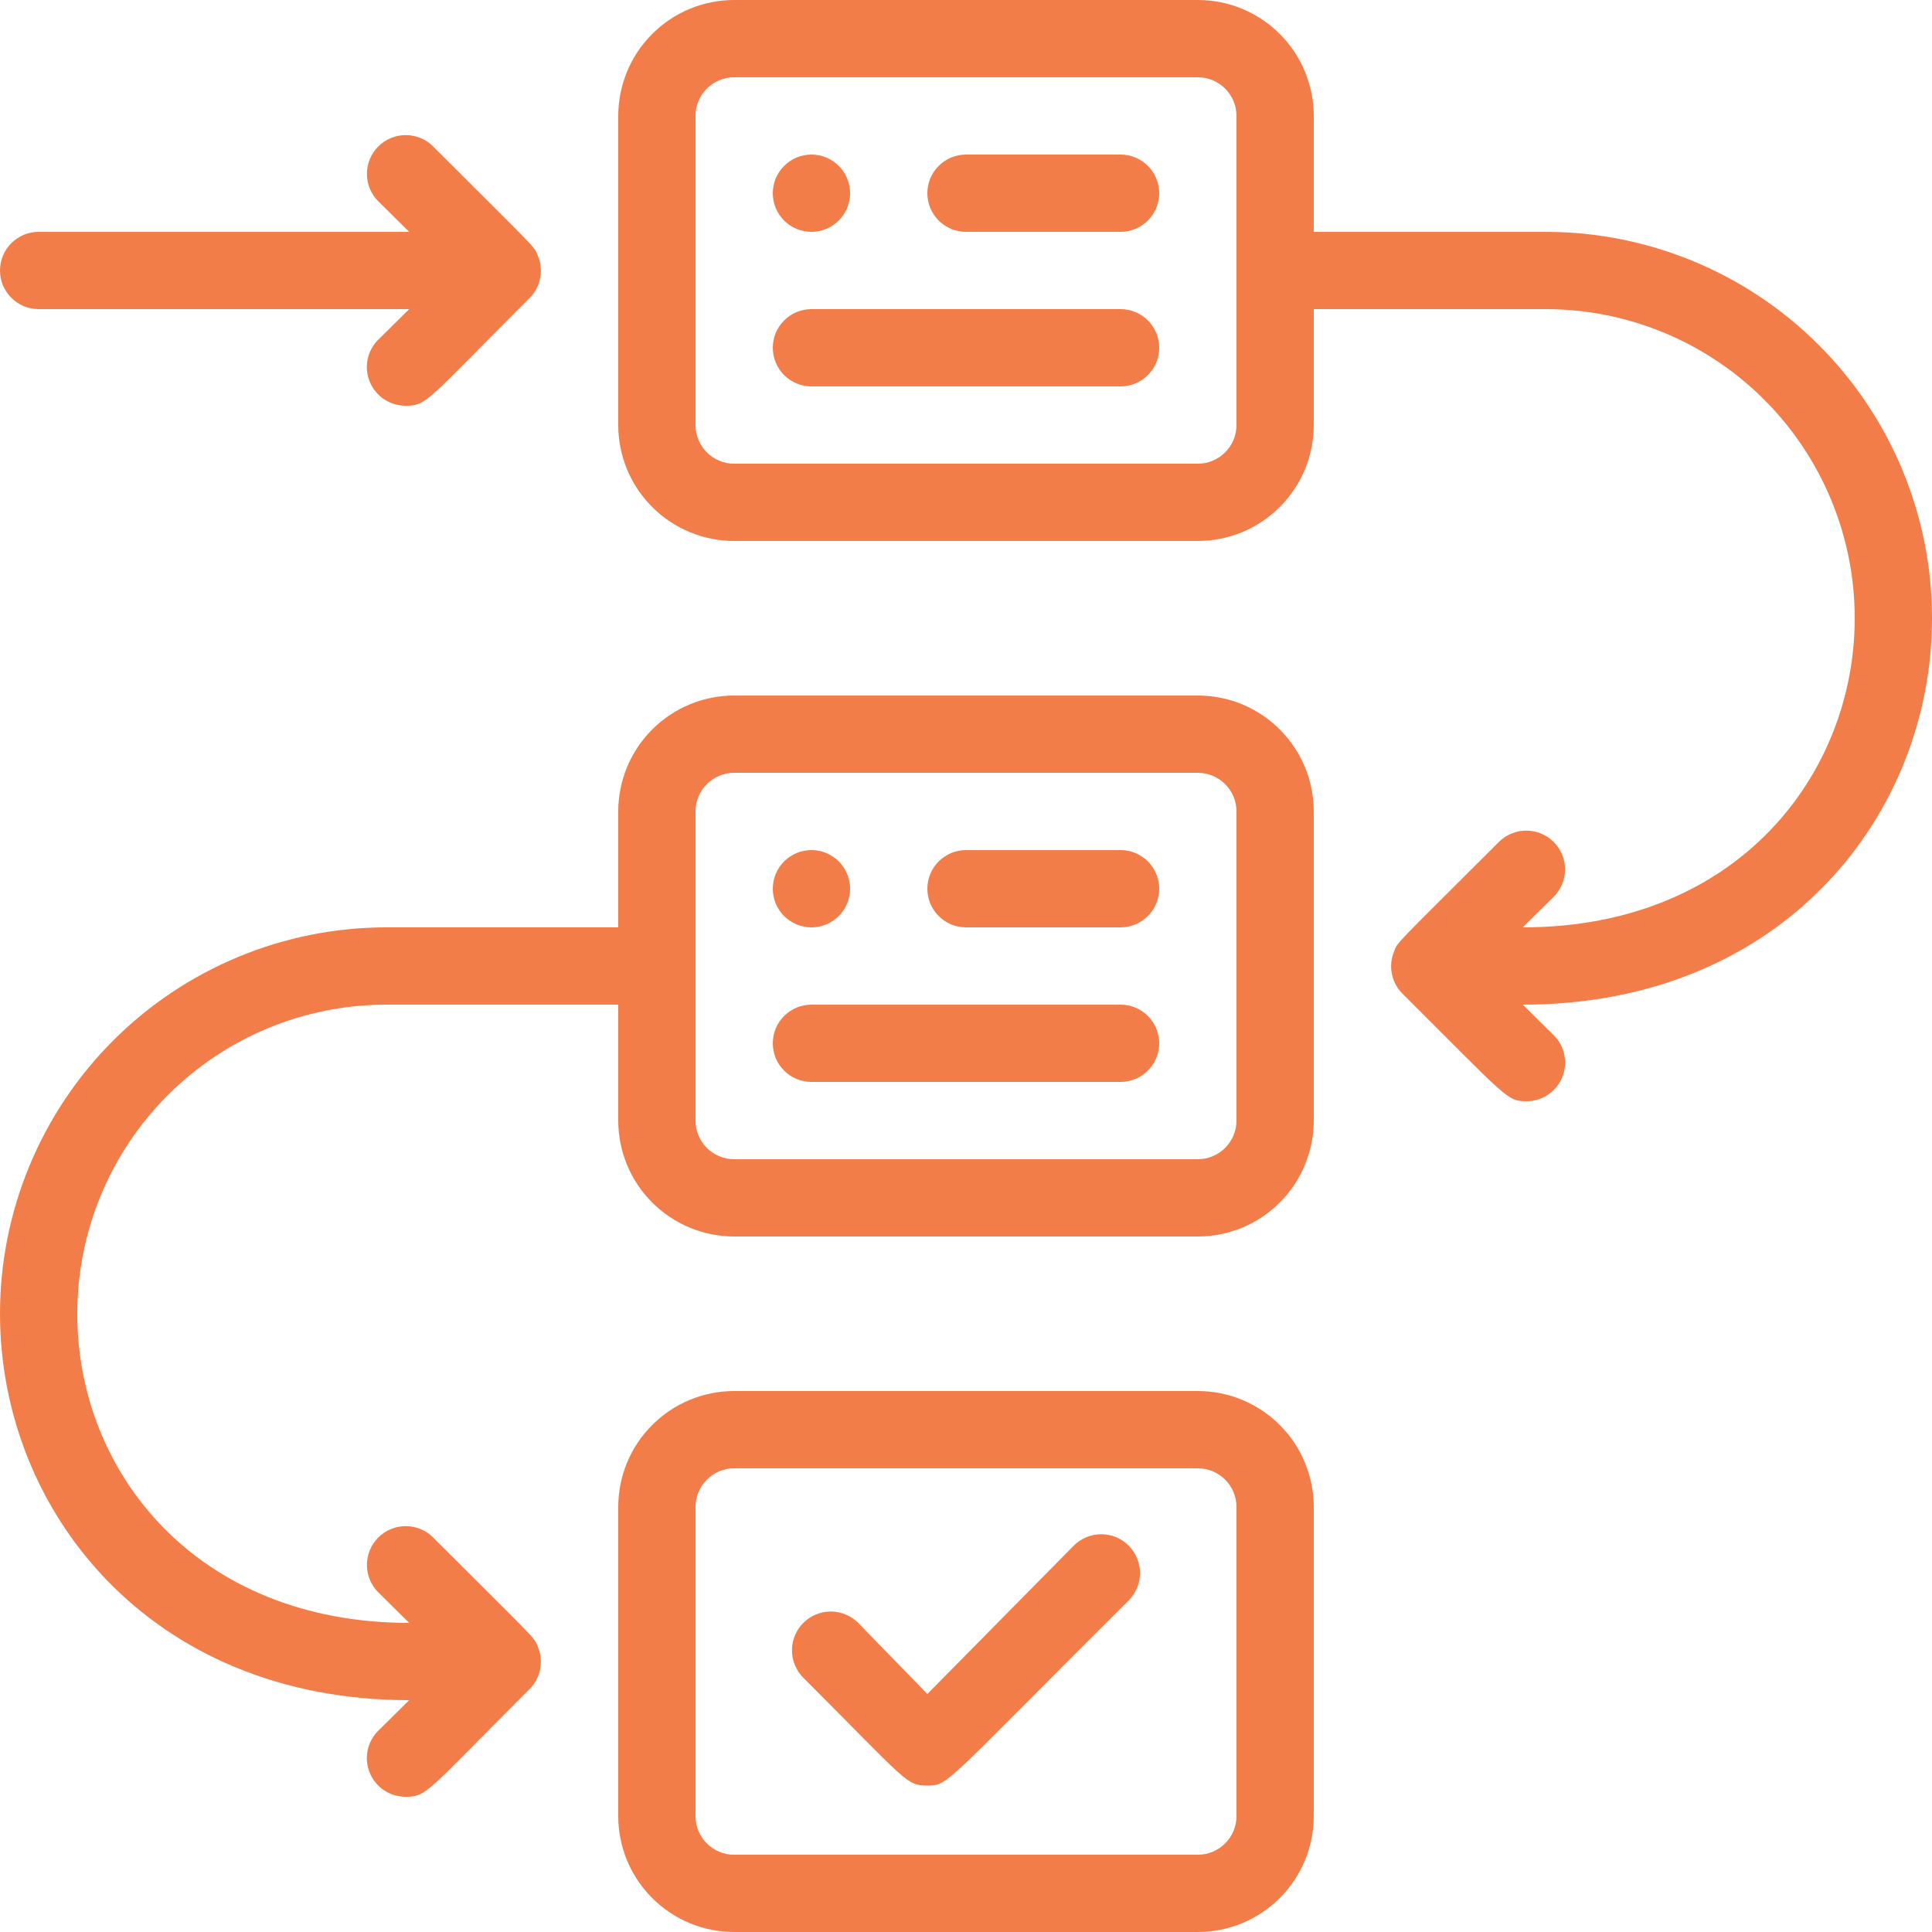
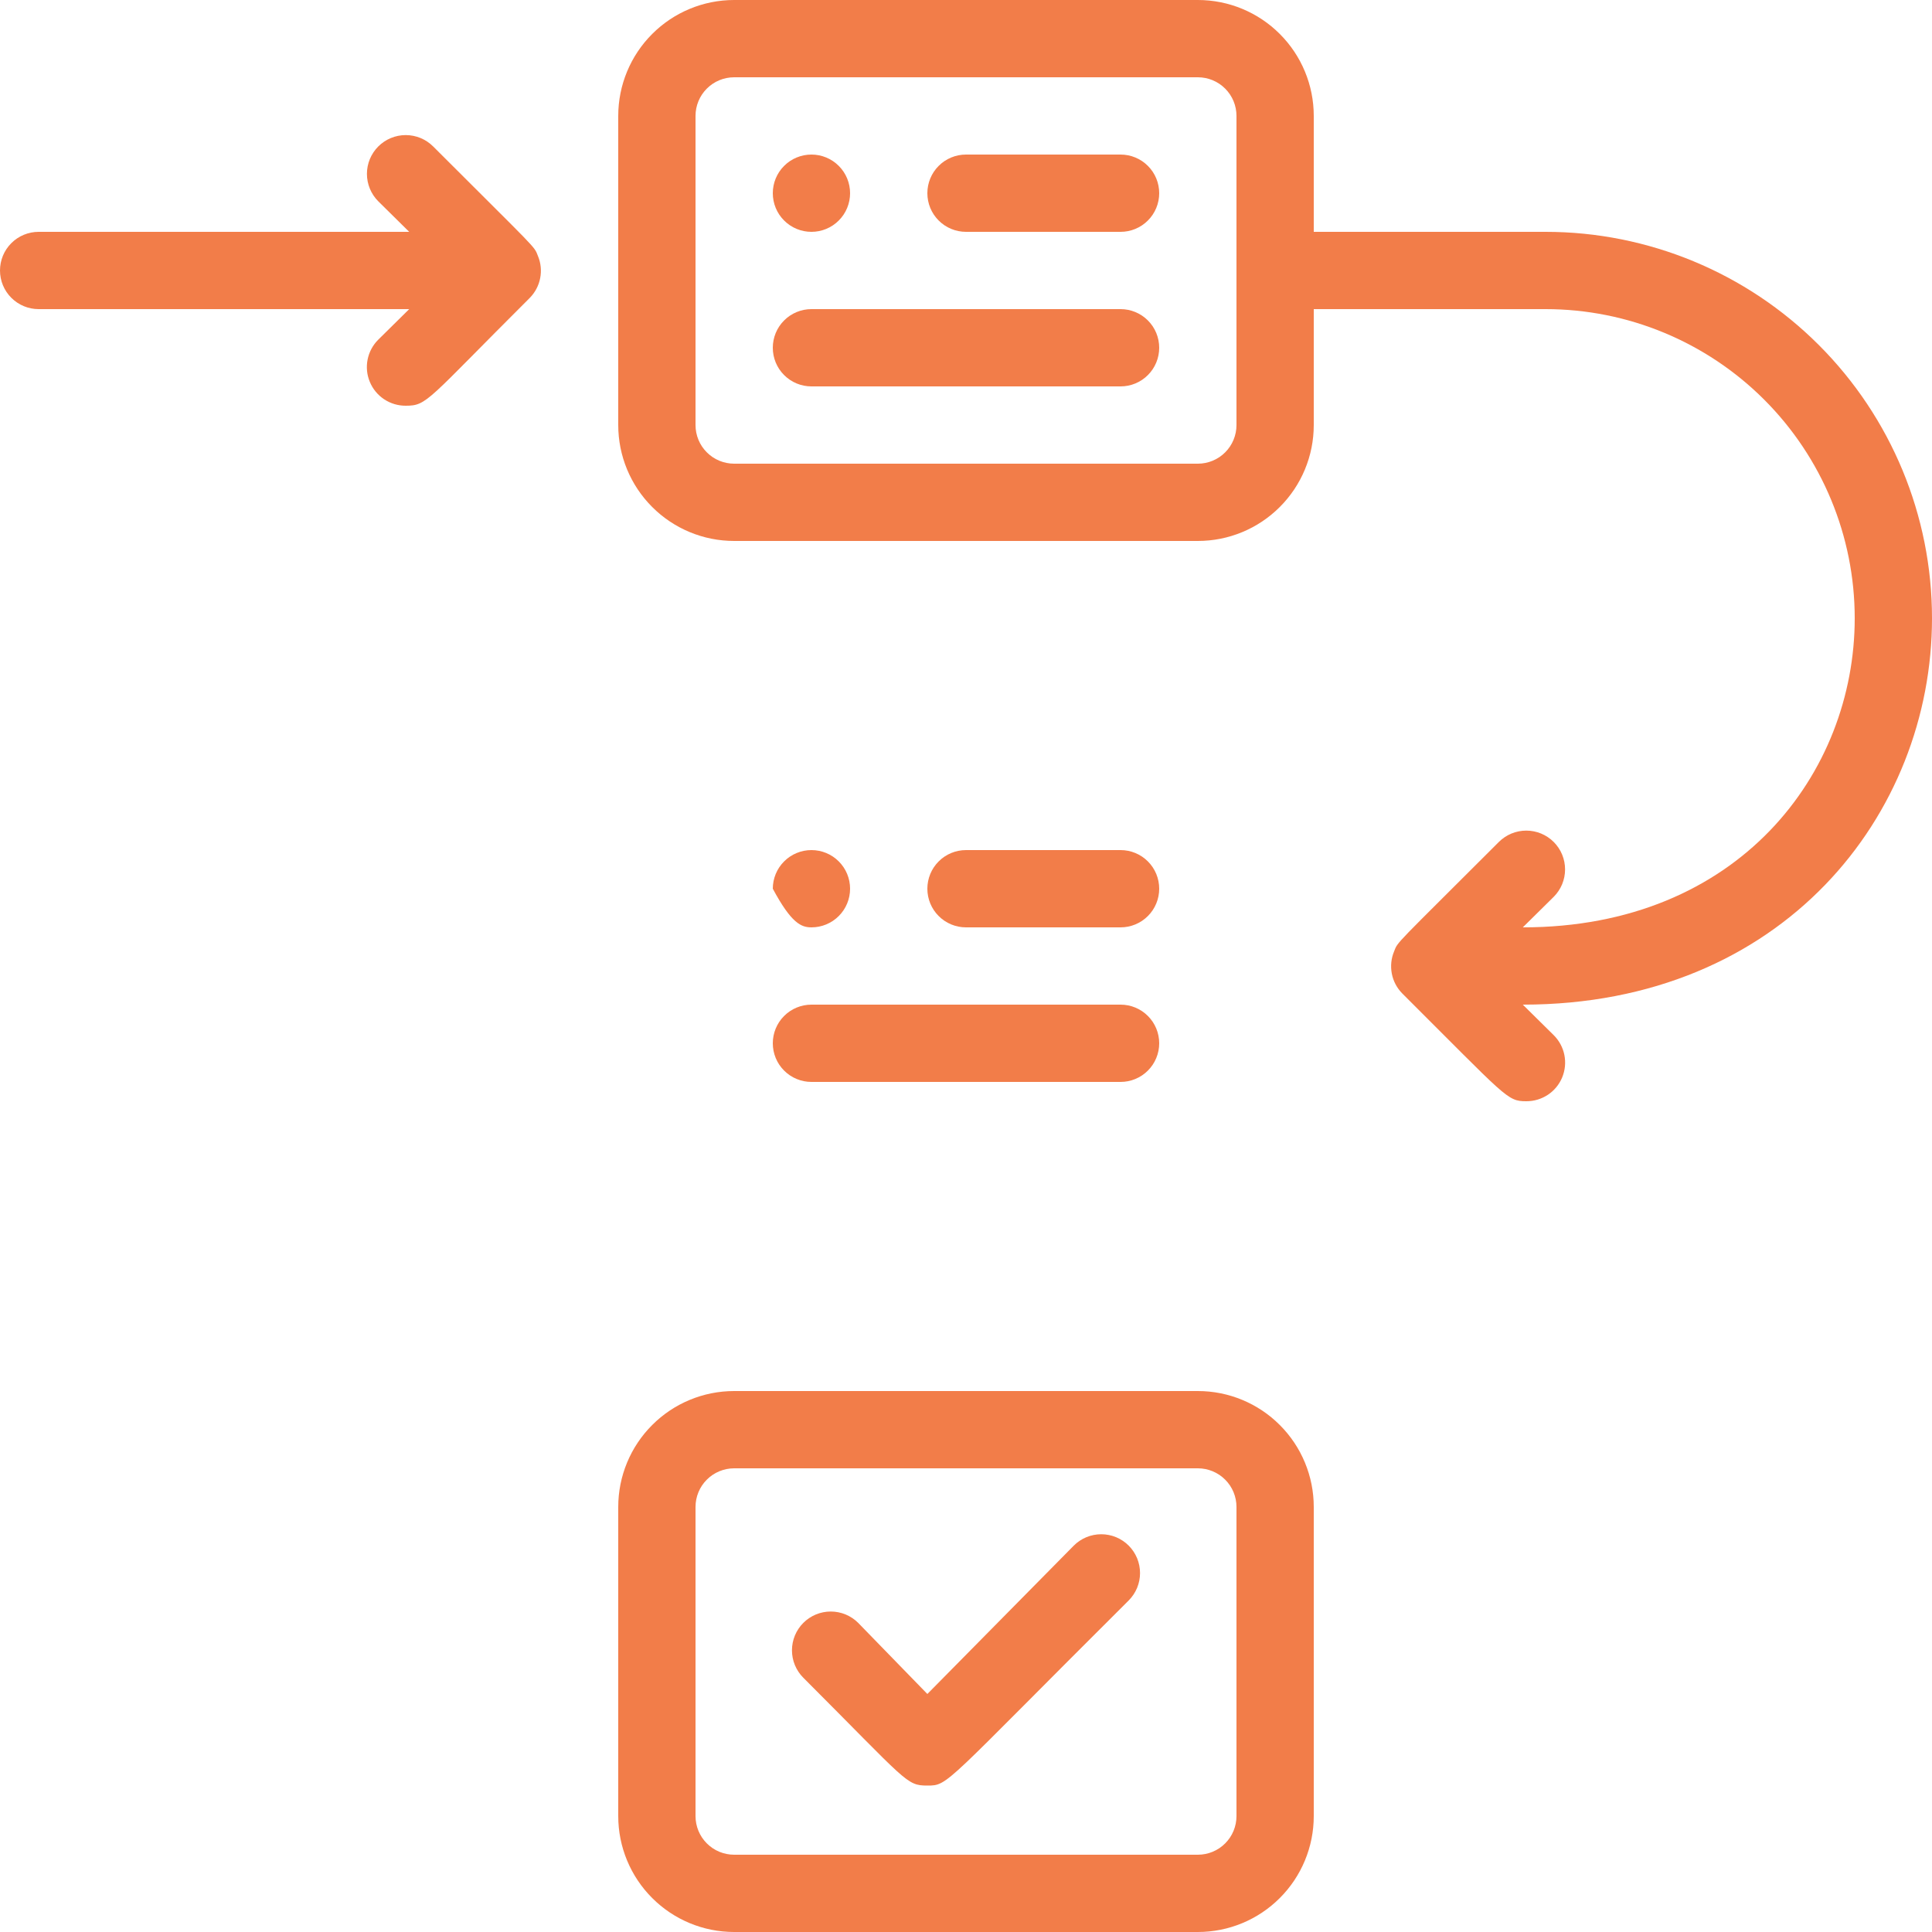
<svg xmlns="http://www.w3.org/2000/svg" width="50" height="50" viewBox="0 0 50 50" fill="none">
-   <path d="M31 18H19C18.204 18 17.441 18.316 16.879 18.879C16.316 19.441 16 20.204 16 21V24H10C7.348 24 4.804 25.054 2.929 26.929C1.054 28.804 0 31.348 0 34C0 39.08 3.87 44 10.59 44L9.79 44.79C9.649 44.93 9.553 45.109 9.514 45.303C9.475 45.498 9.494 45.7 9.571 45.883C9.647 46.067 9.776 46.224 9.941 46.333C10.107 46.443 10.301 46.501 10.5 46.5C11.06 46.5 11.04 46.37 13.71 43.71C13.849 43.569 13.943 43.391 13.98 43.197C14.018 43.003 13.997 42.802 13.92 42.62C13.82 42.36 13.92 42.5 11.21 39.79C11.117 39.697 11.006 39.623 10.884 39.572C10.762 39.522 10.632 39.496 10.5 39.496C10.368 39.496 10.238 39.522 10.116 39.572C9.994 39.623 9.883 39.697 9.79 39.79C9.697 39.883 9.623 39.994 9.572 40.116C9.522 40.238 9.496 40.368 9.496 40.5C9.496 40.632 9.522 40.762 9.572 40.884C9.623 41.006 9.697 41.117 9.79 41.21L10.59 42C5.09 42 2 38.1 2 34C2 31.878 2.843 29.843 4.343 28.343C5.843 26.843 7.878 26 10 26H16V29C16 29.796 16.316 30.559 16.879 31.121C17.441 31.684 18.204 32 19 32H31C31.796 32 32.559 31.684 33.121 31.121C33.684 30.559 34 29.796 34 29V21C34 20.204 33.684 19.441 33.121 18.879C32.559 18.316 31.796 18 31 18ZM32 29C32 29.265 31.895 29.52 31.707 29.707C31.52 29.895 31.265 30 31 30H19C18.735 30 18.48 29.895 18.293 29.707C18.105 29.52 18 29.265 18 29V21C18 20.735 18.105 20.48 18.293 20.293C18.48 20.105 18.735 20 19 20H31C31.265 20 31.52 20.105 31.707 20.293C31.895 20.48 32 20.735 32 21V29Z" fill="#F27D49" />
  <path d="M31 36H19C18.204 36 17.441 36.316 16.879 36.879C16.316 37.441 16 38.204 16 39V47C16 47.796 16.316 48.559 16.879 49.121C17.441 49.684 18.204 50 19 50H31C31.796 50 32.559 49.684 33.121 49.121C33.684 48.559 34 47.796 34 47V39C34 38.204 33.684 37.441 33.121 36.879C32.559 36.316 31.796 36 31 36ZM32 47C32 47.265 31.895 47.52 31.707 47.707C31.52 47.895 31.265 48 31 48H19C18.735 48 18.48 47.895 18.293 47.707C18.105 47.52 18 47.265 18 47V39C18 38.735 18.105 38.48 18.293 38.293C18.48 38.105 18.735 38 19 38H31C31.265 38 31.52 38.105 31.707 38.293C31.895 38.48 32 38.735 32 39V47Z" fill="#F27D49" />
  <path d="M29 4H25C24.735 4 24.48 4.105 24.293 4.293C24.105 4.48 24 4.735 24 5C24 5.265 24.105 5.52 24.293 5.707C24.48 5.895 24.735 6 25 6H29C29.265 6 29.52 5.895 29.707 5.707C29.895 5.52 30 5.265 30 5C30 4.735 29.895 4.48 29.707 4.293C29.52 4.105 29.265 4 29 4Z" fill="#F27D49" />
  <path d="M21 6C21.265 6 21.52 5.895 21.707 5.707C21.895 5.52 22 5.265 22 5C22 4.735 21.895 4.48 21.707 4.293C21.52 4.105 21.265 4 21 4C20.735 4 20.48 4.105 20.293 4.293C20.105 4.48 20 4.735 20 5C20 5.265 20.105 5.52 20.293 5.707C20.48 5.895 20.735 6 21 6Z" fill="#F27D49" />
  <path d="M29 22H25C24.735 22 24.48 22.105 24.293 22.293C24.105 22.48 24 22.735 24 23C24 23.265 24.105 23.52 24.293 23.707C24.48 23.895 24.735 24 25 24H29C29.265 24 29.52 23.895 29.707 23.707C29.895 23.52 30 23.265 30 23C30 22.735 29.895 22.48 29.707 22.293C29.52 22.105 29.265 22 29 22Z" fill="#F27D49" />
-   <path d="M21 24C21.265 24 21.52 23.895 21.707 23.707C21.895 23.52 22 23.265 22 23C22 22.735 21.895 22.48 21.707 22.293C21.52 22.105 21.265 22 21 22C20.735 22 20.48 22.105 20.293 22.293C20.105 22.48 20 22.735 20 23C20 23.265 20.105 23.52 20.293 23.707C20.48 23.895 20.735 24 21 24Z" fill="#F27D49" />
+   <path d="M21 24C21.265 24 21.52 23.895 21.707 23.707C21.895 23.52 22 23.265 22 23C22 22.735 21.895 22.48 21.707 22.293C21.52 22.105 21.265 22 21 22C20.735 22 20.48 22.105 20.293 22.293C20.105 22.48 20 22.735 20 23C20.48 23.895 20.735 24 21 24Z" fill="#F27D49" />
  <path d="M27.79 40L24 43.84L22.21 42C22.117 41.907 22.006 41.833 21.884 41.782C21.762 41.732 21.632 41.706 21.5 41.706C21.368 41.706 21.238 41.732 21.116 41.782C20.994 41.833 20.883 41.907 20.79 42C20.697 42.093 20.623 42.204 20.572 42.326C20.522 42.448 20.496 42.578 20.496 42.71C20.496 42.842 20.522 42.973 20.572 43.094C20.623 43.216 20.697 43.327 20.79 43.42C23.49 46.12 23.45 46.21 24 46.21C24.55 46.21 24.4 46.21 29.21 41.42C29.303 41.327 29.377 41.216 29.428 41.094C29.478 40.973 29.504 40.842 29.504 40.71C29.504 40.578 29.478 40.448 29.428 40.326C29.377 40.204 29.303 40.093 29.21 40C29.117 39.907 29.006 39.833 28.884 39.782C28.762 39.732 28.632 39.706 28.5 39.706C28.368 39.706 28.238 39.732 28.116 39.782C27.994 39.833 27.883 39.907 27.79 40Z" fill="#F27D49" />
  <path d="M50 16C50 13.348 48.946 10.804 47.071 8.929C45.196 7.054 42.652 6 40 6H34V3C34 2.204 33.684 1.441 33.121 0.879C32.559 0.316 31.796 0 31 0H19C18.204 0 17.441 0.316 16.879 0.879C16.316 1.441 16 2.204 16 3V11C16 11.796 16.316 12.559 16.879 13.121C17.441 13.684 18.204 14 19 14H31C31.796 14 32.559 13.684 33.121 13.121C33.684 12.559 34 11.796 34 11V8H40C42.122 8 44.157 8.843 45.657 10.343C47.157 11.843 48 13.878 48 16C48 20 45 24 39.41 24L40.21 23.21C40.303 23.117 40.377 23.006 40.428 22.884C40.478 22.762 40.504 22.632 40.504 22.5C40.504 22.368 40.478 22.238 40.428 22.116C40.377 21.994 40.303 21.883 40.21 21.79C40.117 21.697 40.006 21.623 39.884 21.572C39.762 21.522 39.632 21.496 39.5 21.496C39.368 21.496 39.238 21.522 39.116 21.572C38.994 21.623 38.883 21.697 38.79 21.79C36.08 24.5 36.18 24.36 36.08 24.62C36.003 24.802 35.983 25.003 36.02 25.197C36.057 25.391 36.151 25.569 36.29 25.71C39 28.41 39 28.5 39.5 28.5C39.699 28.501 39.893 28.443 40.059 28.333C40.224 28.224 40.353 28.067 40.429 27.884C40.505 27.7 40.525 27.498 40.486 27.303C40.447 27.109 40.351 26.93 40.21 26.79L39.41 26C46.15 26 50 21.07 50 16ZM32 11C32 11.265 31.895 11.52 31.707 11.707C31.52 11.895 31.265 12 31 12H19C18.735 12 18.48 11.895 18.293 11.707C18.105 11.52 18 11.265 18 11V3C18 2.735 18.105 2.48 18.293 2.293C18.48 2.105 18.735 2 19 2H31C31.265 2 31.52 2.105 31.707 2.293C31.895 2.48 32 2.735 32 3V11Z" fill="#F27D49" />
  <path d="M1 8H10.59L9.79 8.79C9.649 8.93 9.553 9.109 9.514 9.303C9.475 9.498 9.494 9.7 9.571 9.883C9.647 10.067 9.776 10.223 9.941 10.333C10.107 10.443 10.301 10.501 10.5 10.5C11.06 10.5 11.04 10.37 13.71 7.71C13.849 7.569 13.943 7.391 13.98 7.197C14.018 7.003 13.997 6.802 13.92 6.62C13.82 6.36 13.92 6.5 11.21 3.79C11.117 3.697 11.006 3.623 10.884 3.572C10.762 3.522 10.632 3.496 10.5 3.496C10.234 3.496 9.978 3.602 9.79 3.79C9.697 3.883 9.623 3.994 9.572 4.116C9.522 4.238 9.496 4.368 9.496 4.5C9.496 4.766 9.602 5.022 9.79 5.21L10.59 6H1C0.735 6 0.48 6.105 0.293 6.293C0.105 6.48 0 6.735 0 7C0 7.265 0.105 7.52 0.293 7.707C0.48 7.895 0.735 8 1 8Z" fill="#F27D49" />
  <path d="M29 8H21C20.735 8 20.48 8.105 20.293 8.293C20.105 8.48 20 8.735 20 9C20 9.265 20.105 9.52 20.293 9.707C20.48 9.895 20.735 10 21 10H29C29.265 10 29.52 9.895 29.707 9.707C29.895 9.52 30 9.265 30 9C30 8.735 29.895 8.48 29.707 8.293C29.52 8.105 29.265 8 29 8Z" fill="#F27D49" />
  <path d="M29 26H21C20.735 26 20.48 26.105 20.293 26.293C20.105 26.48 20 26.735 20 27C20 27.265 20.105 27.52 20.293 27.707C20.48 27.895 20.735 28 21 28H29C29.265 28 29.52 27.895 29.707 27.707C29.895 27.52 30 27.265 30 27C30 26.735 29.895 26.48 29.707 26.293C29.52 26.105 29.265 26 29 26Z" fill="#F27D49" />
</svg>